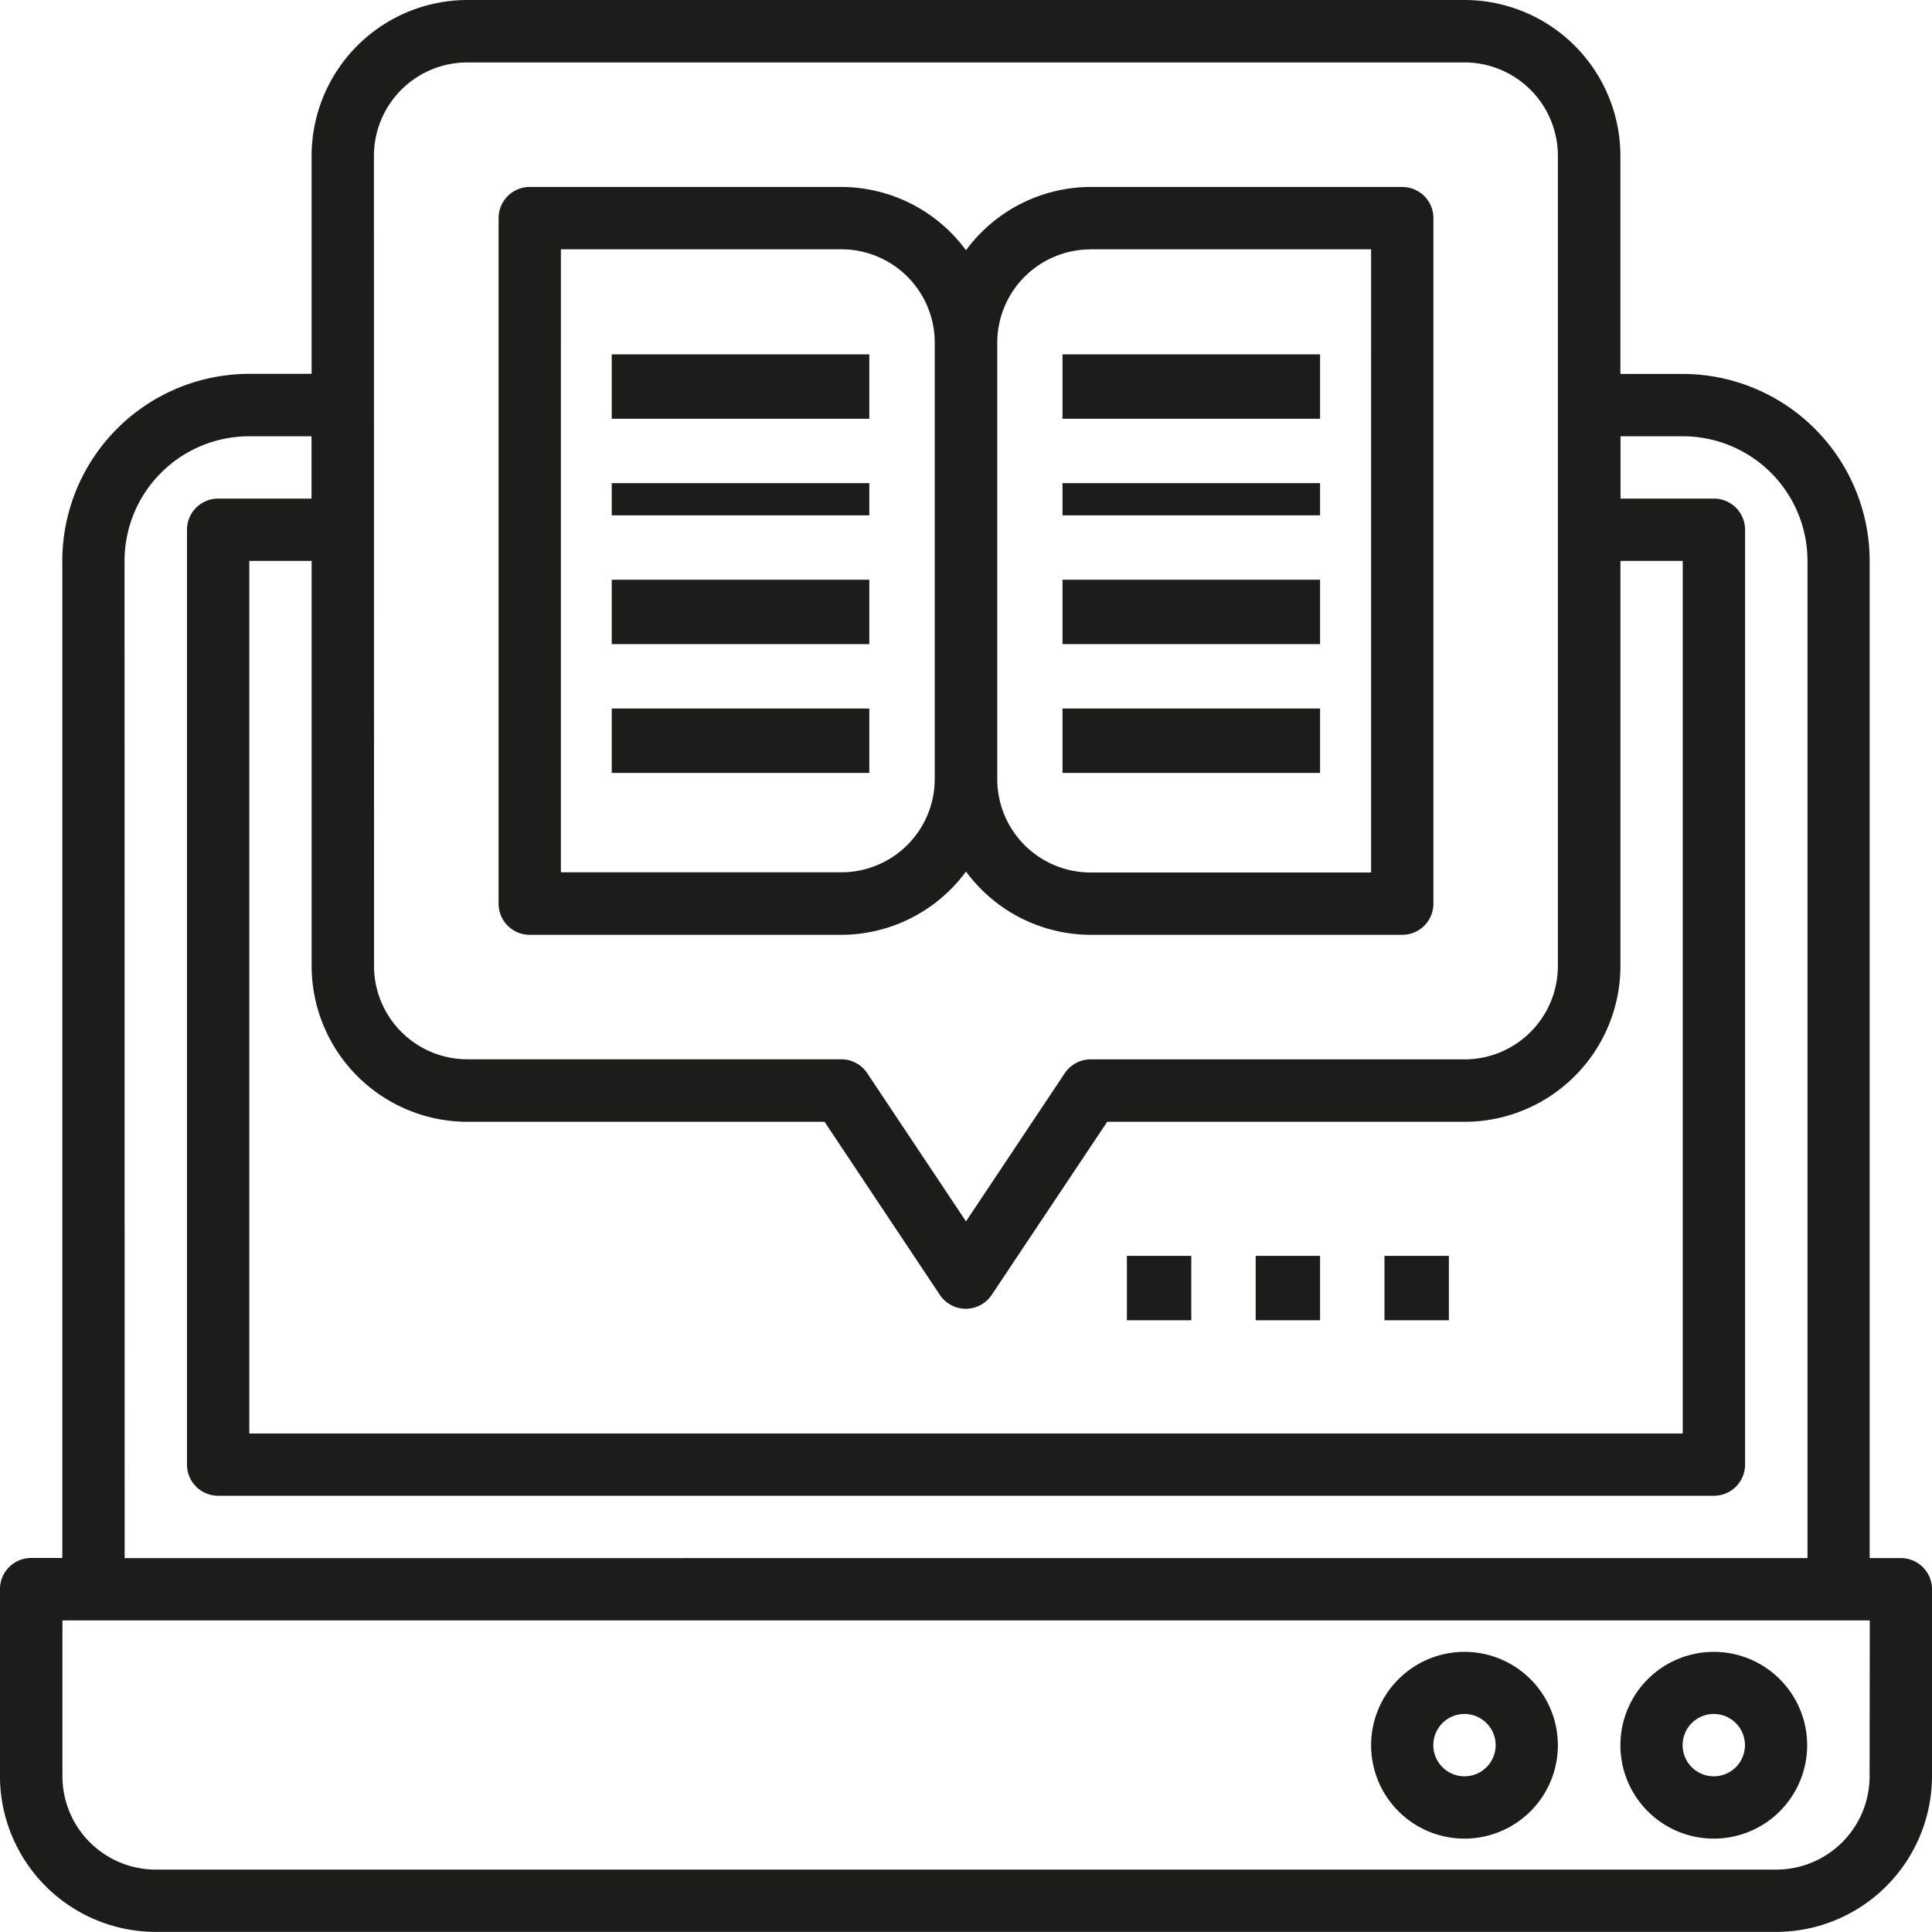
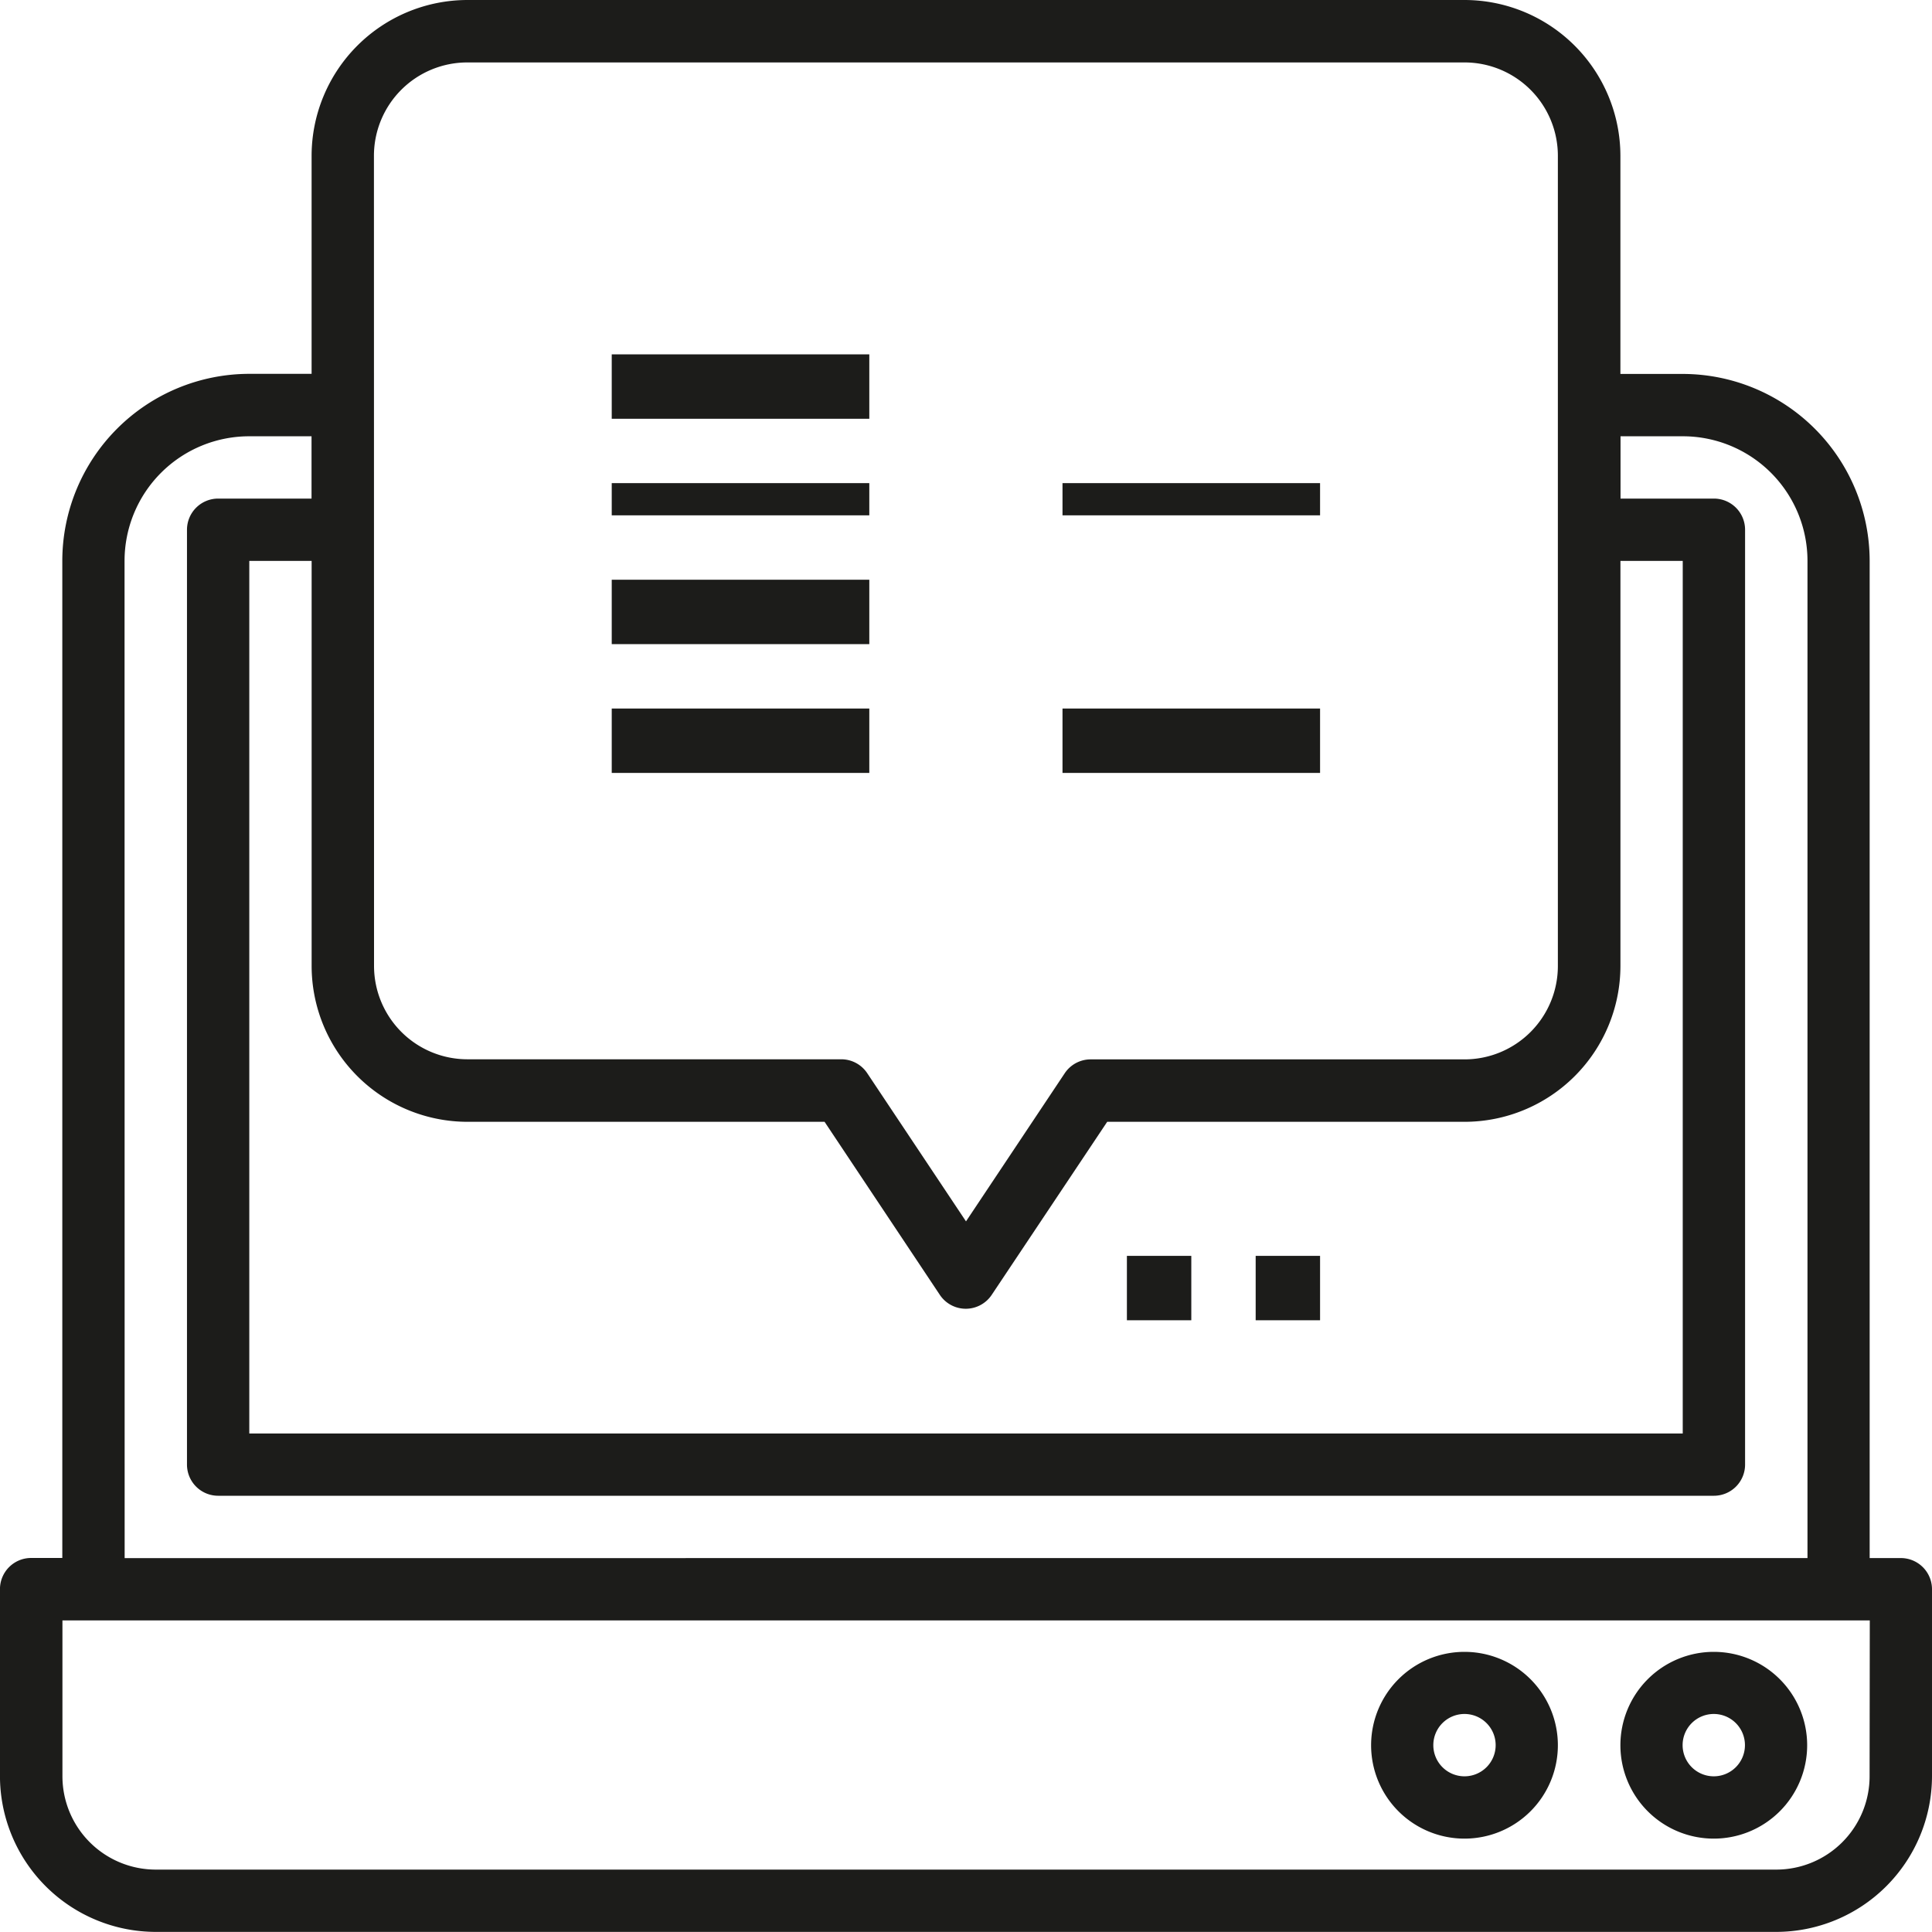
<svg xmlns="http://www.w3.org/2000/svg" width="60" height="60" viewBox="0 0 60 60">
  <g id="Group_157" data-name="Group 157" transform="translate(-111 -235.89)">
    <path id="Path_358" data-name="Path 358" d="M170.032,284.277h-.968V253.309a5.812,5.812,0,0,0-5.806-5.806h-1.935v-6.774a4.845,4.845,0,0,0-4.839-4.839H125.516a4.845,4.845,0,0,0-4.839,4.839V247.5h-1.936a5.812,5.812,0,0,0-5.806,5.806v30.968h-.968a.968.968,0,0,0-.968.968v5.806a4.845,4.845,0,0,0,4.839,4.839h50.323A4.845,4.845,0,0,0,171,291.051v-5.806a.968.968,0,0,0-.968-.968Zm-47.419-43.548a2.9,2.9,0,0,1,2.9-2.9h30.968a2.9,2.9,0,0,1,2.9,2.9V265.89a2.9,2.9,0,0,1-2.9,2.9H144.871a.967.967,0,0,0-.805.431l-3.066,4.6-3.066-4.6a.968.968,0,0,0-.805-.434H125.516a2.9,2.9,0,0,1-2.9-2.9Zm2.9,30h11.095l3.58,5.375a.968.968,0,0,0,1.61,0l3.587-5.375h11.1a4.845,4.845,0,0,0,4.839-4.839V253.309h1.935v27.1H118.742v-27.1h1.936V265.89a4.845,4.845,0,0,0,4.839,4.839Zm-10.645-17.419a3.871,3.871,0,0,1,3.871-3.871h1.936v1.935h-2.9a.968.968,0,0,0-.968.968v29.032a.968.968,0,0,0,.968.968h46.452a.968.968,0,0,0,.968-.968V252.342a.968.968,0,0,0-.968-.968h-2.9v-1.935h1.935a3.871,3.871,0,0,1,3.871,3.871v30.968H114.871Zm54.194,37.742a2.9,2.9,0,0,1-2.9,2.9H115.839a2.9,2.9,0,0,1-2.9-2.9v-4.839h56.129Zm0,0" transform="translate(0 0)" fill="#1c1c1a" />
-     <path id="Path_359" data-name="Path 359" d="M207.968,295.116h9.677a4.82,4.82,0,0,0,3.871-1.966,4.82,4.82,0,0,0,3.871,1.966h9.677a.968.968,0,0,0,.968-.968v-21.29a.968.968,0,0,0-.968-.968h-9.677a4.82,4.82,0,0,0-3.871,1.966,4.82,4.82,0,0,0-3.871-1.966h-9.677a.968.968,0,0,0-.968.968v21.29a.968.968,0,0,0,.968.968Zm17.419-21.29h8.71V293.18h-8.71a2.9,2.9,0,0,1-2.9-2.9V276.729a2.9,2.9,0,0,1,2.9-2.9Zm-16.452,0h8.71a2.9,2.9,0,0,1,2.9,2.9v13.548a2.9,2.9,0,0,1-2.9,2.9h-8.71Zm0,0" transform="translate(-80.516 -30.194)" fill="#1c1c1a" />
    <rect id="Rectangle_783" data-name="Rectangle 783" width="7.999" height="2" transform="translate(129.998 246.895)" fill="#1c1c1a" />
    <rect id="Rectangle_784" data-name="Rectangle 784" width="7.999" height="1" transform="translate(129.998 250.894)" fill="#1c1c1a" />
    <rect id="Rectangle_785" data-name="Rectangle 785" width="7.999" height="2" transform="translate(129.998 253.894)" fill="#1c1c1a" />
    <rect id="Rectangle_786" data-name="Rectangle 786" width="7.999" height="2" transform="translate(129.998 257.894)" fill="#1c1c1a" />
-     <rect id="Rectangle_787" data-name="Rectangle 787" width="7.999" height="2" transform="translate(143.997 246.895)" fill="#1c1c1a" />
    <rect id="Rectangle_788" data-name="Rectangle 788" width="7.999" height="1" transform="translate(143.997 250.894)" fill="#1c1c1a" />
-     <rect id="Rectangle_789" data-name="Rectangle 789" width="7.999" height="2" transform="translate(143.997 253.894)" fill="#1c1c1a" />
    <rect id="Rectangle_790" data-name="Rectangle 790" width="7.999" height="2" transform="translate(143.997 257.894)" fill="#1c1c1a" />
    <rect id="Rectangle_791" data-name="Rectangle 791" width="2" height="2" transform="translate(145.997 274.892)" fill="#1c1c1a" />
    <rect id="Rectangle_792" data-name="Rectangle 792" width="2" height="2" transform="translate(149.996 274.892)" fill="#1c1c1a" />
-     <rect id="Rectangle_793" data-name="Rectangle 793" width="2" height="2" transform="translate(153.996 274.892)" fill="#1c1c1a" />
    <path id="Path_360" data-name="Path 360" d="M425.9,559.7a2.9,2.9,0,1,0-2.9-2.9,2.9,2.9,0,0,0,2.9,2.9Zm0-3.871a.968.968,0,1,1-.968.968.968.968,0,0,1,.968-.968Zm0,0" transform="translate(-261.677 -266.71)" fill="#1c1c1a" />
    <path id="Path_361" data-name="Path 361" d="M377.9,559.7a2.9,2.9,0,1,0-2.9-2.9,2.9,2.9,0,0,0,2.9,2.9Zm0-3.871a.968.968,0,1,1-.968.968.968.968,0,0,1,.968-.968Zm0,0" transform="translate(-221.419 -266.71)" fill="#1c1c1a" />
  </g>
</svg>